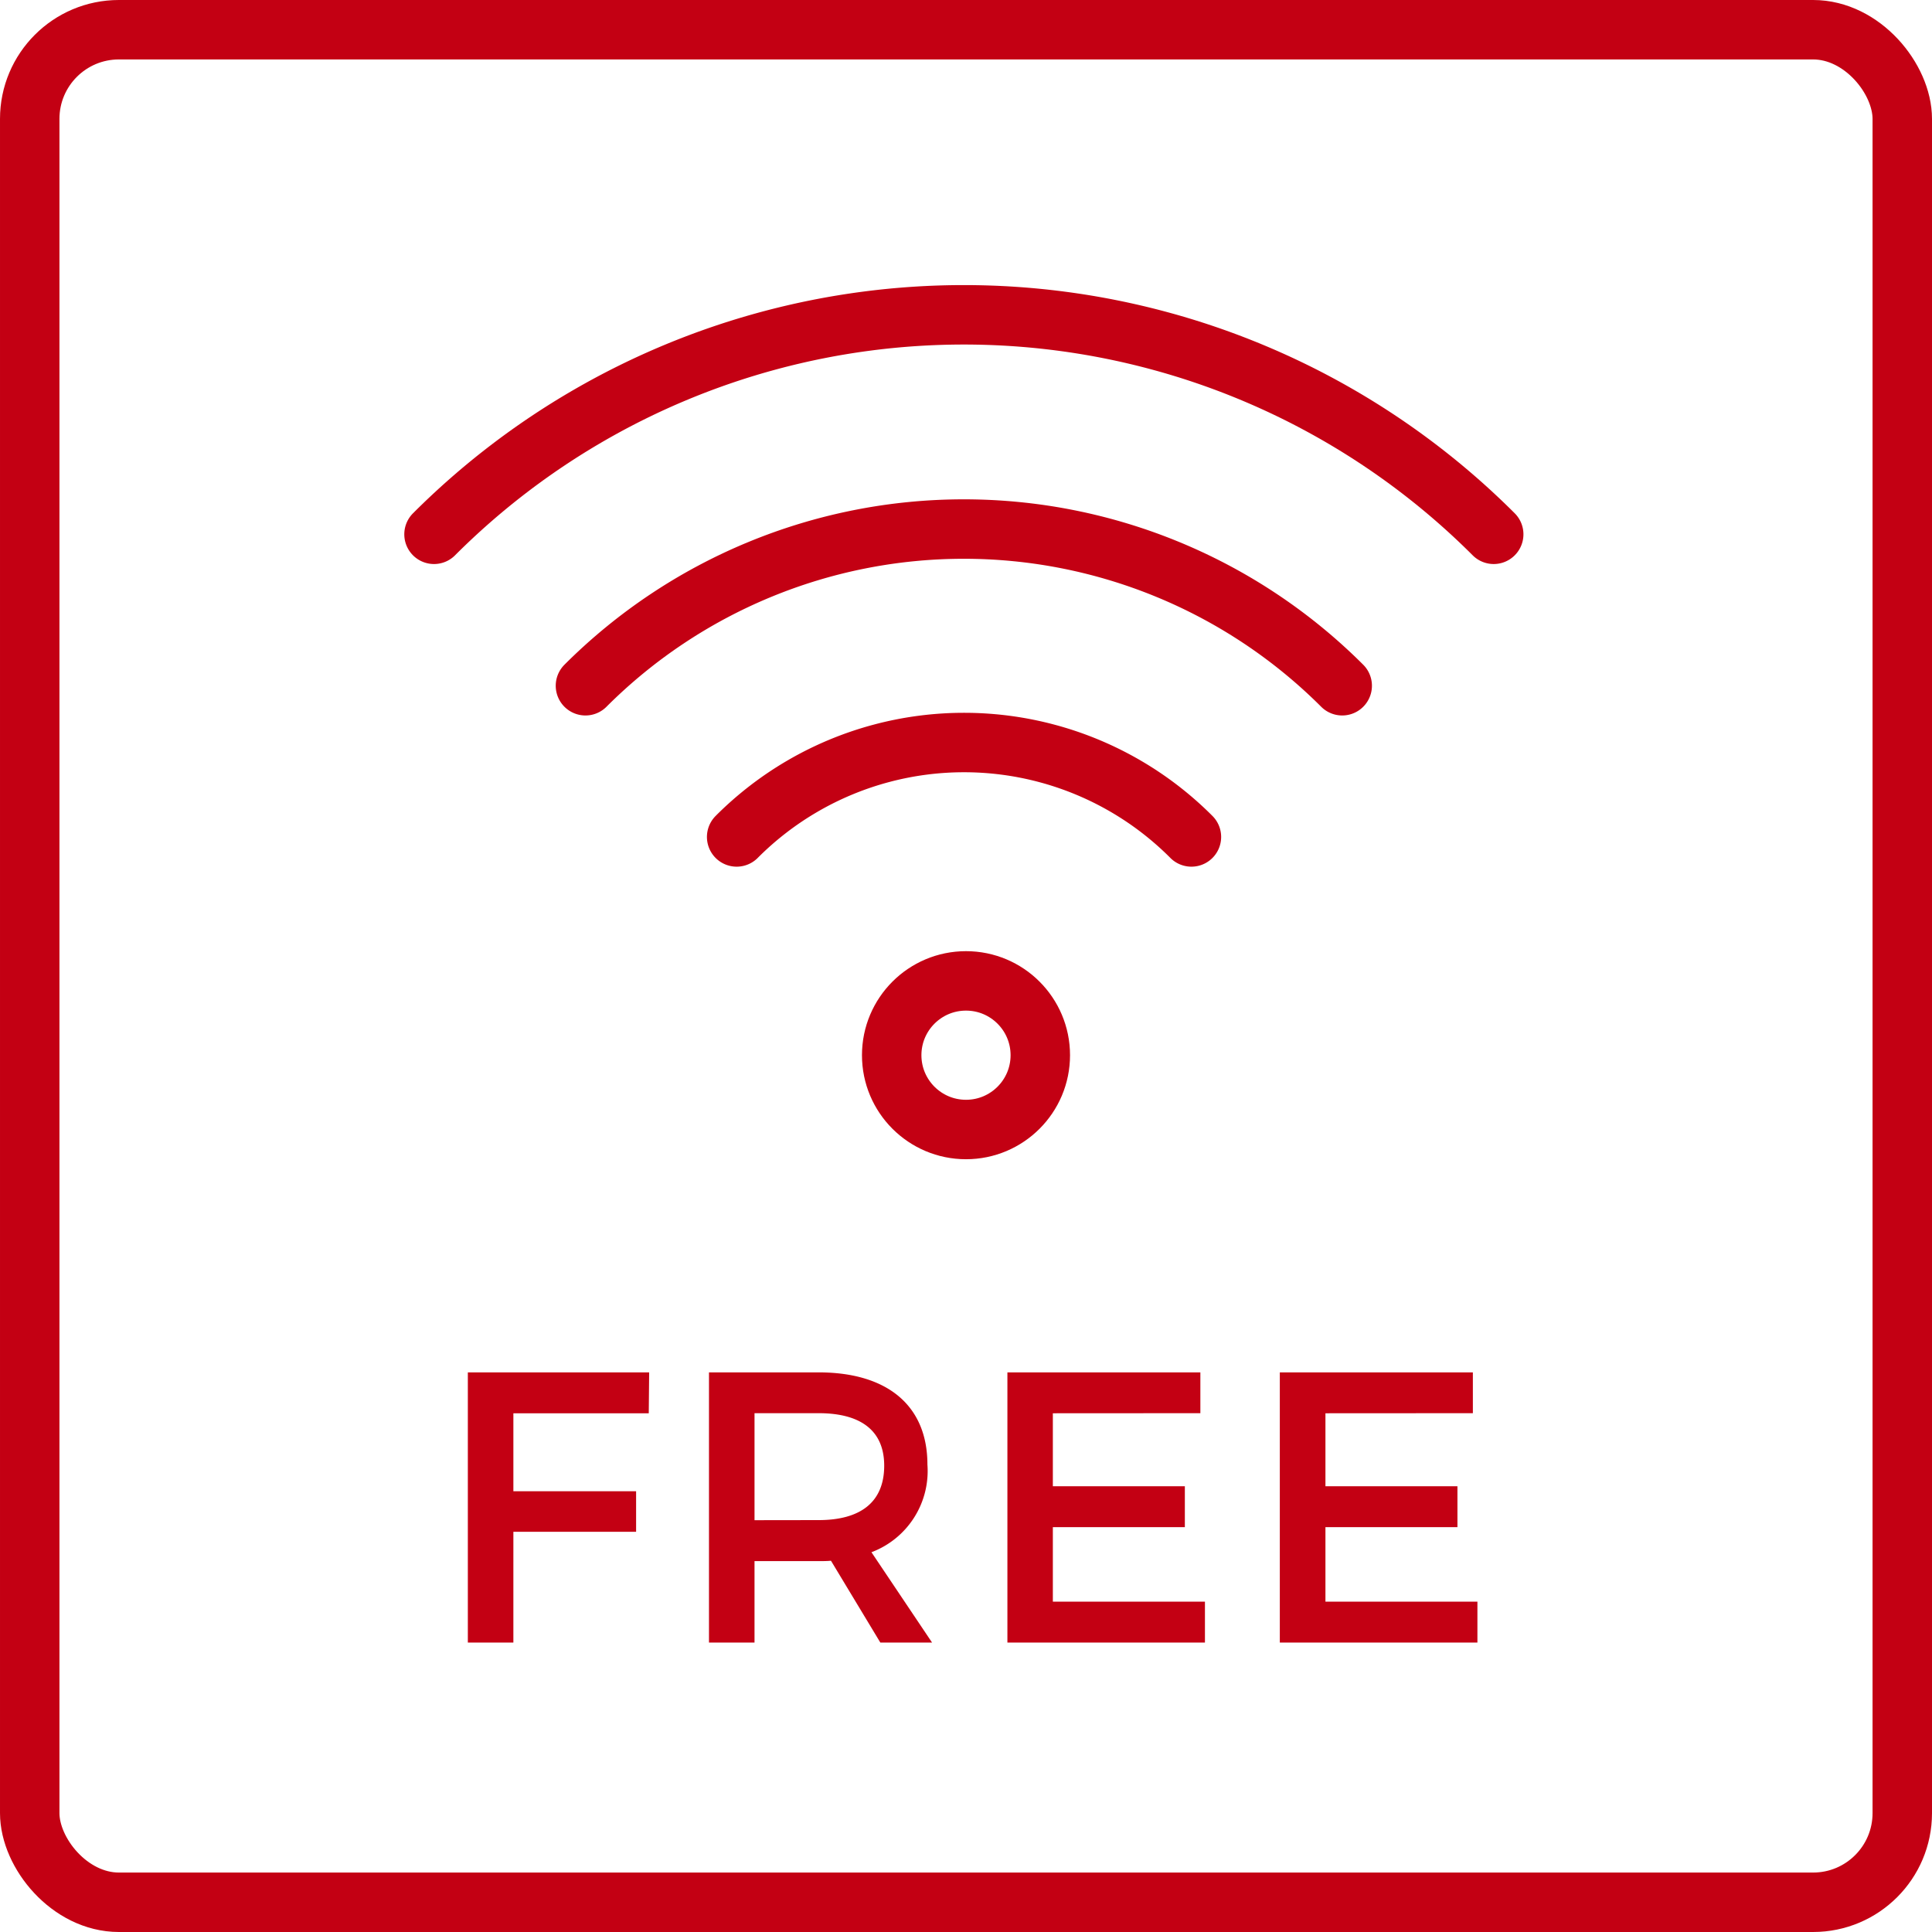
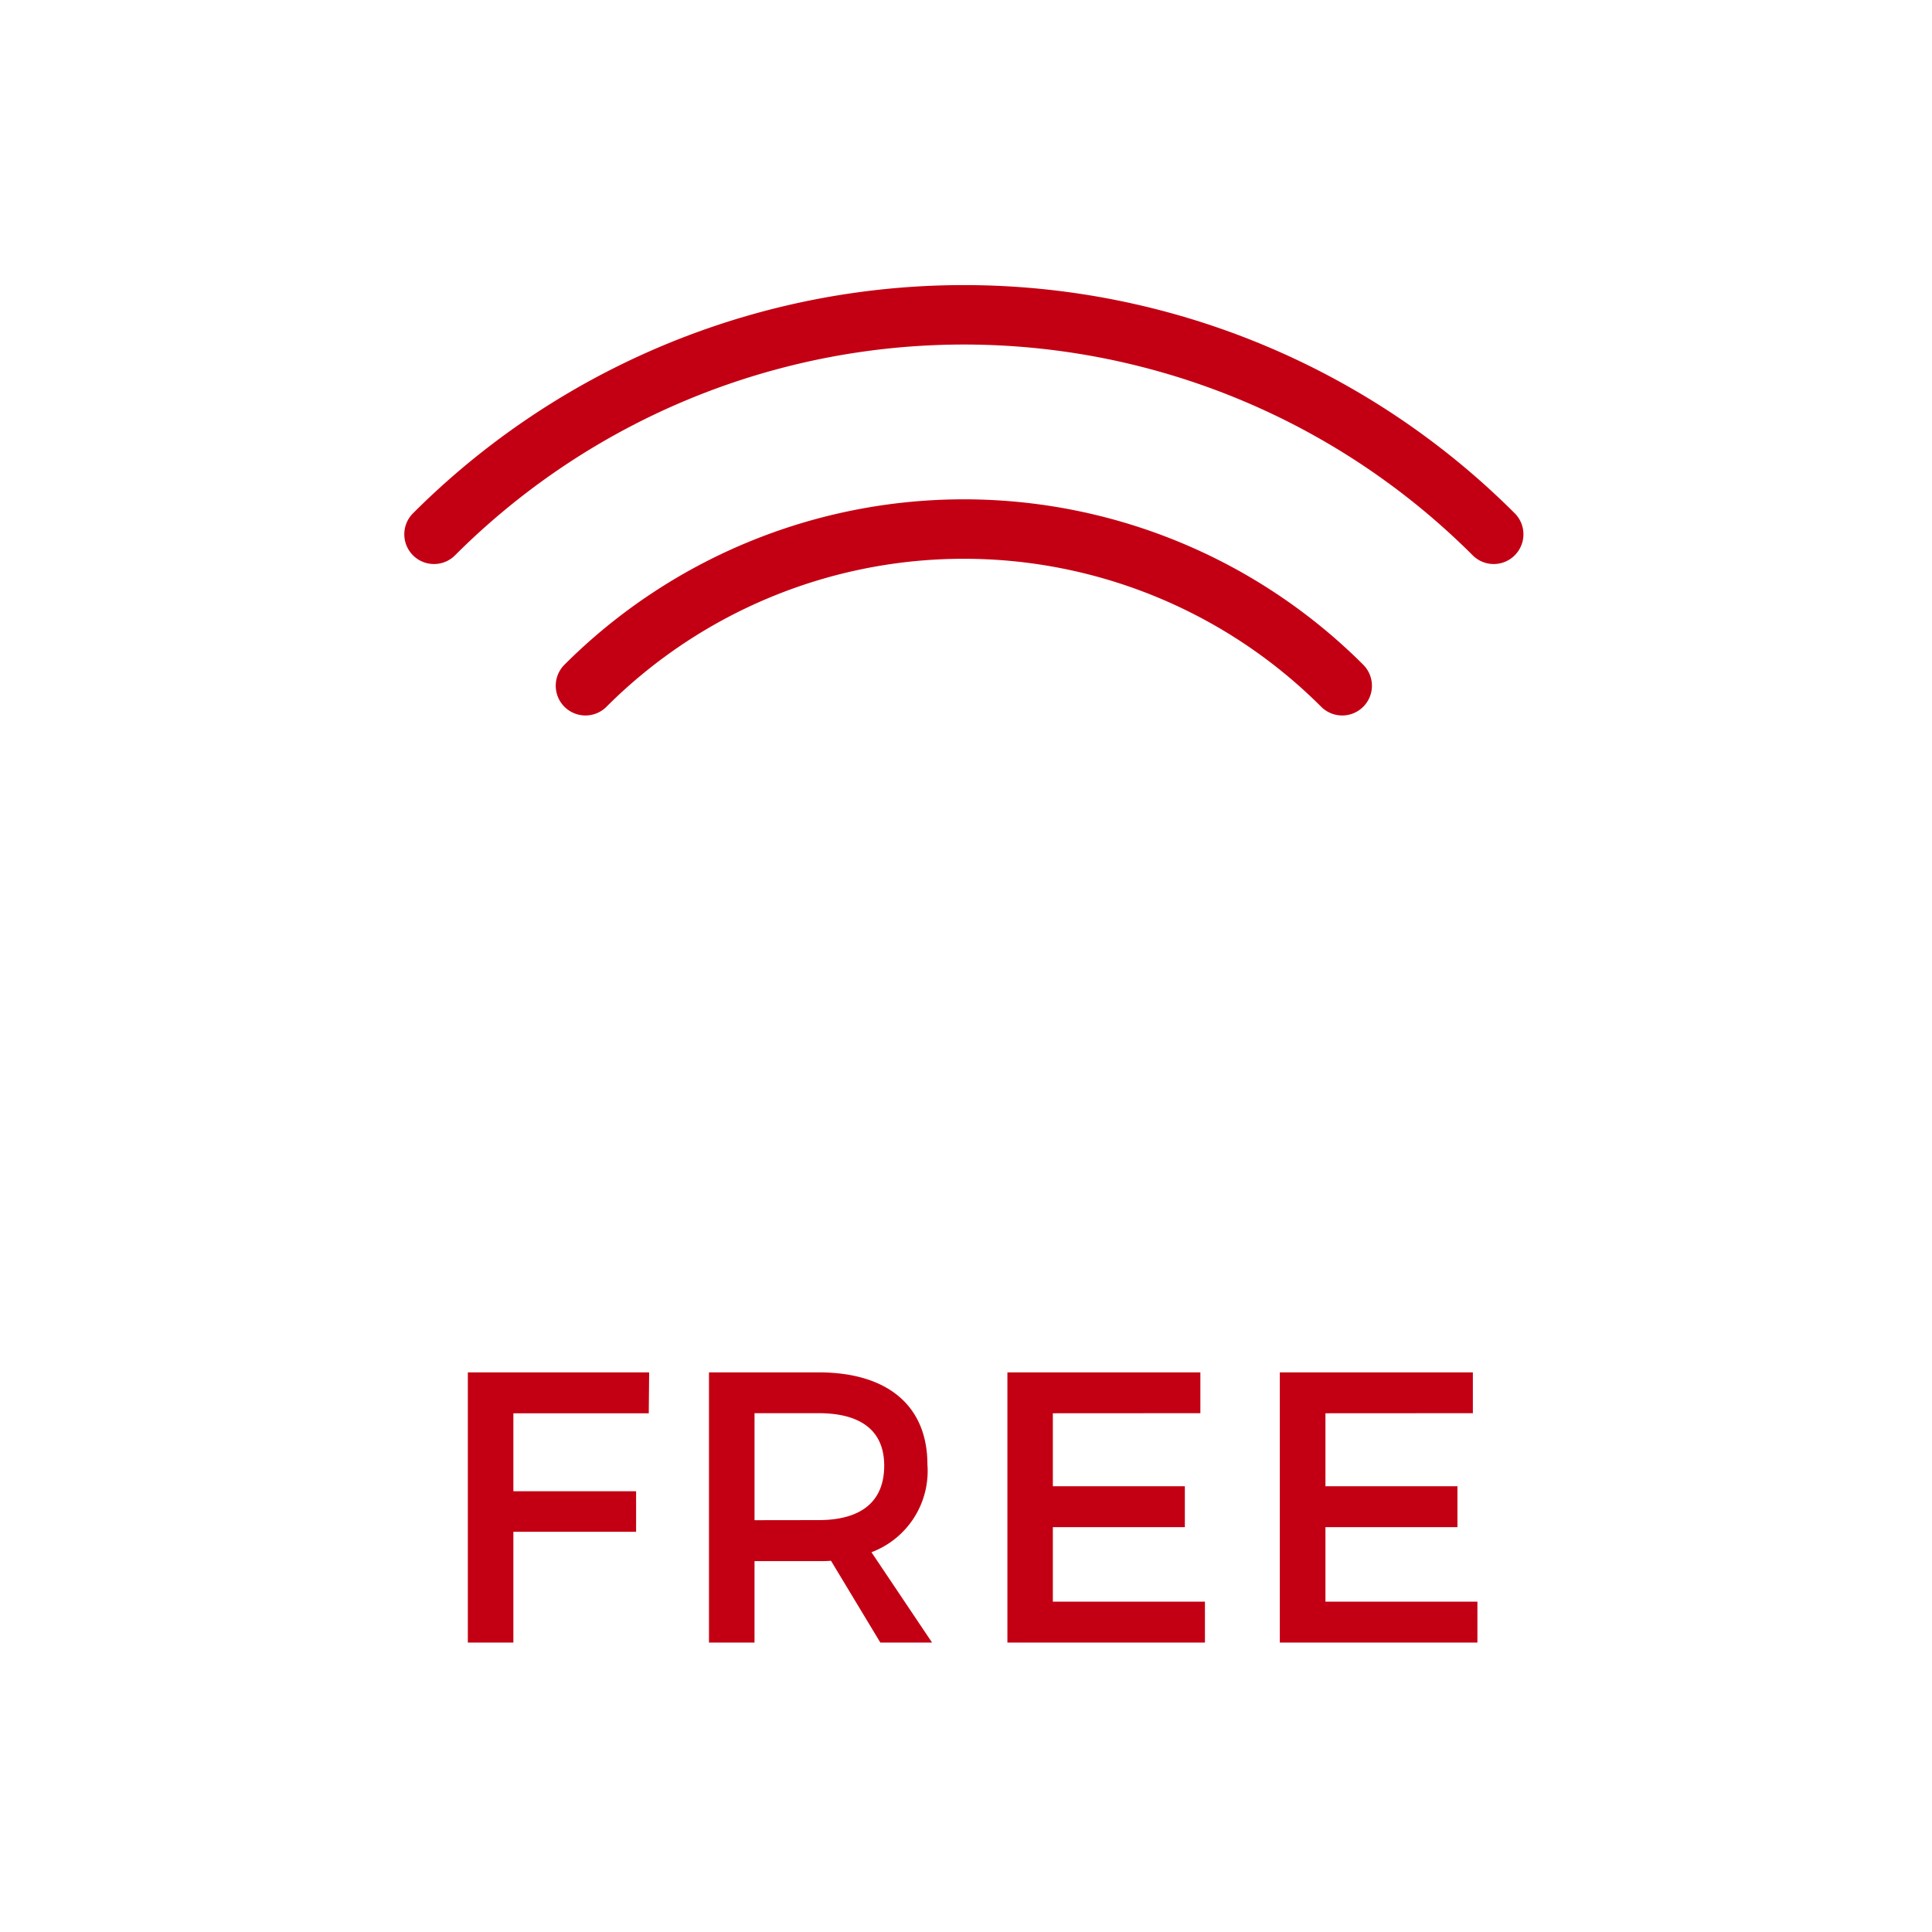
<svg xmlns="http://www.w3.org/2000/svg" width="65" height="65" viewBox="0 0 65 65">
  <g id="ic_wifi" transform="translate(-0.001 -0.396)">
    <g id="長方形_3635" data-name="長方形 3635" transform="translate(0.001 0.396)" fill="none" stroke="#C30013" stroke-width="2">
      <rect width="65" height="65" rx="4" stroke="none" />
-       <rect x="1" y="1" width="63" height="63" rx="3" fill="none" />
    </g>
    <g id="_425_tr_h" data-name="425_tr_h" transform="translate(10.834 4.336)">
      <path id="長方形_3636" data-name="長方形 3636" d="M0 0h43v43H0z" transform="translate(0.167 0.061)" fill="none" />
-       <circle id="楕円形_351" data-name="楕円形 351" cx="2.5" cy="2.5" r="2.5" transform="translate(19.167 29.061)" fill="none" stroke="#C30013" stroke-linecap="round" stroke-linejoin="round" stroke-width="2" />
-       <path id="パス_4372" data-name="パス 4372" d="M15.51 27.158a10.8 10.8.0 0 1 15.3.0" transform="translate(-1.559 -2.94)" fill="none" stroke="#C30013" stroke-linecap="round" stroke-linejoin="round" stroke-width="2" />
      <path id="パス_4373" data-name="パス 4373" d="M9.86 21.276a18.006 18.006.0 0 1 25.46.0" transform="translate(-0.996 -2.145)" fill="none" stroke="#C30013" stroke-linecap="round" stroke-linejoin="round" stroke-width="2" />
      <path id="パス_4374" data-name="パス 4374" d="M4.2 15.382a25.208 25.208.0 0 1 35.652.0" transform="translate(-0.431 -1.346)" fill="none" stroke="#C30013" stroke-linecap="round" stroke-linejoin="round" stroke-width="2" />
    </g>
    <path id="パス_4375" data-name="パス 4375" d="M-9.366-7.024-9.353-8.4h-6.1V.69h1.532V-3.037h4.129V-4.4h-4.129V-7.024zM-1.575.69H.165L-1.874-2.349A2.92 2.92.0 0 0 .009-5.3c0-1.974-1.337-3.1-3.662-3.1H-7.34V.69h1.532V-2.05h2.156c.143.0.286.0.416-.013zM-5.808-3.427v-3.6h2.156c1.4.0 2.207.571 2.207 1.766.0 1.234-.805 1.831-2.207 1.831zm15-3.6V-8.4H2.7V.69H9.346V-.687H4.229V-3.193H8.67V-4.569H4.229V-7.024zm9.168.0V-8.4H11.865V.69h6.648V-.687H13.4V-3.193h4.441V-4.569H13.4V-7.024z" transform="translate(31.194 54.968)" fill="#C30013" />
  </g>
</svg>